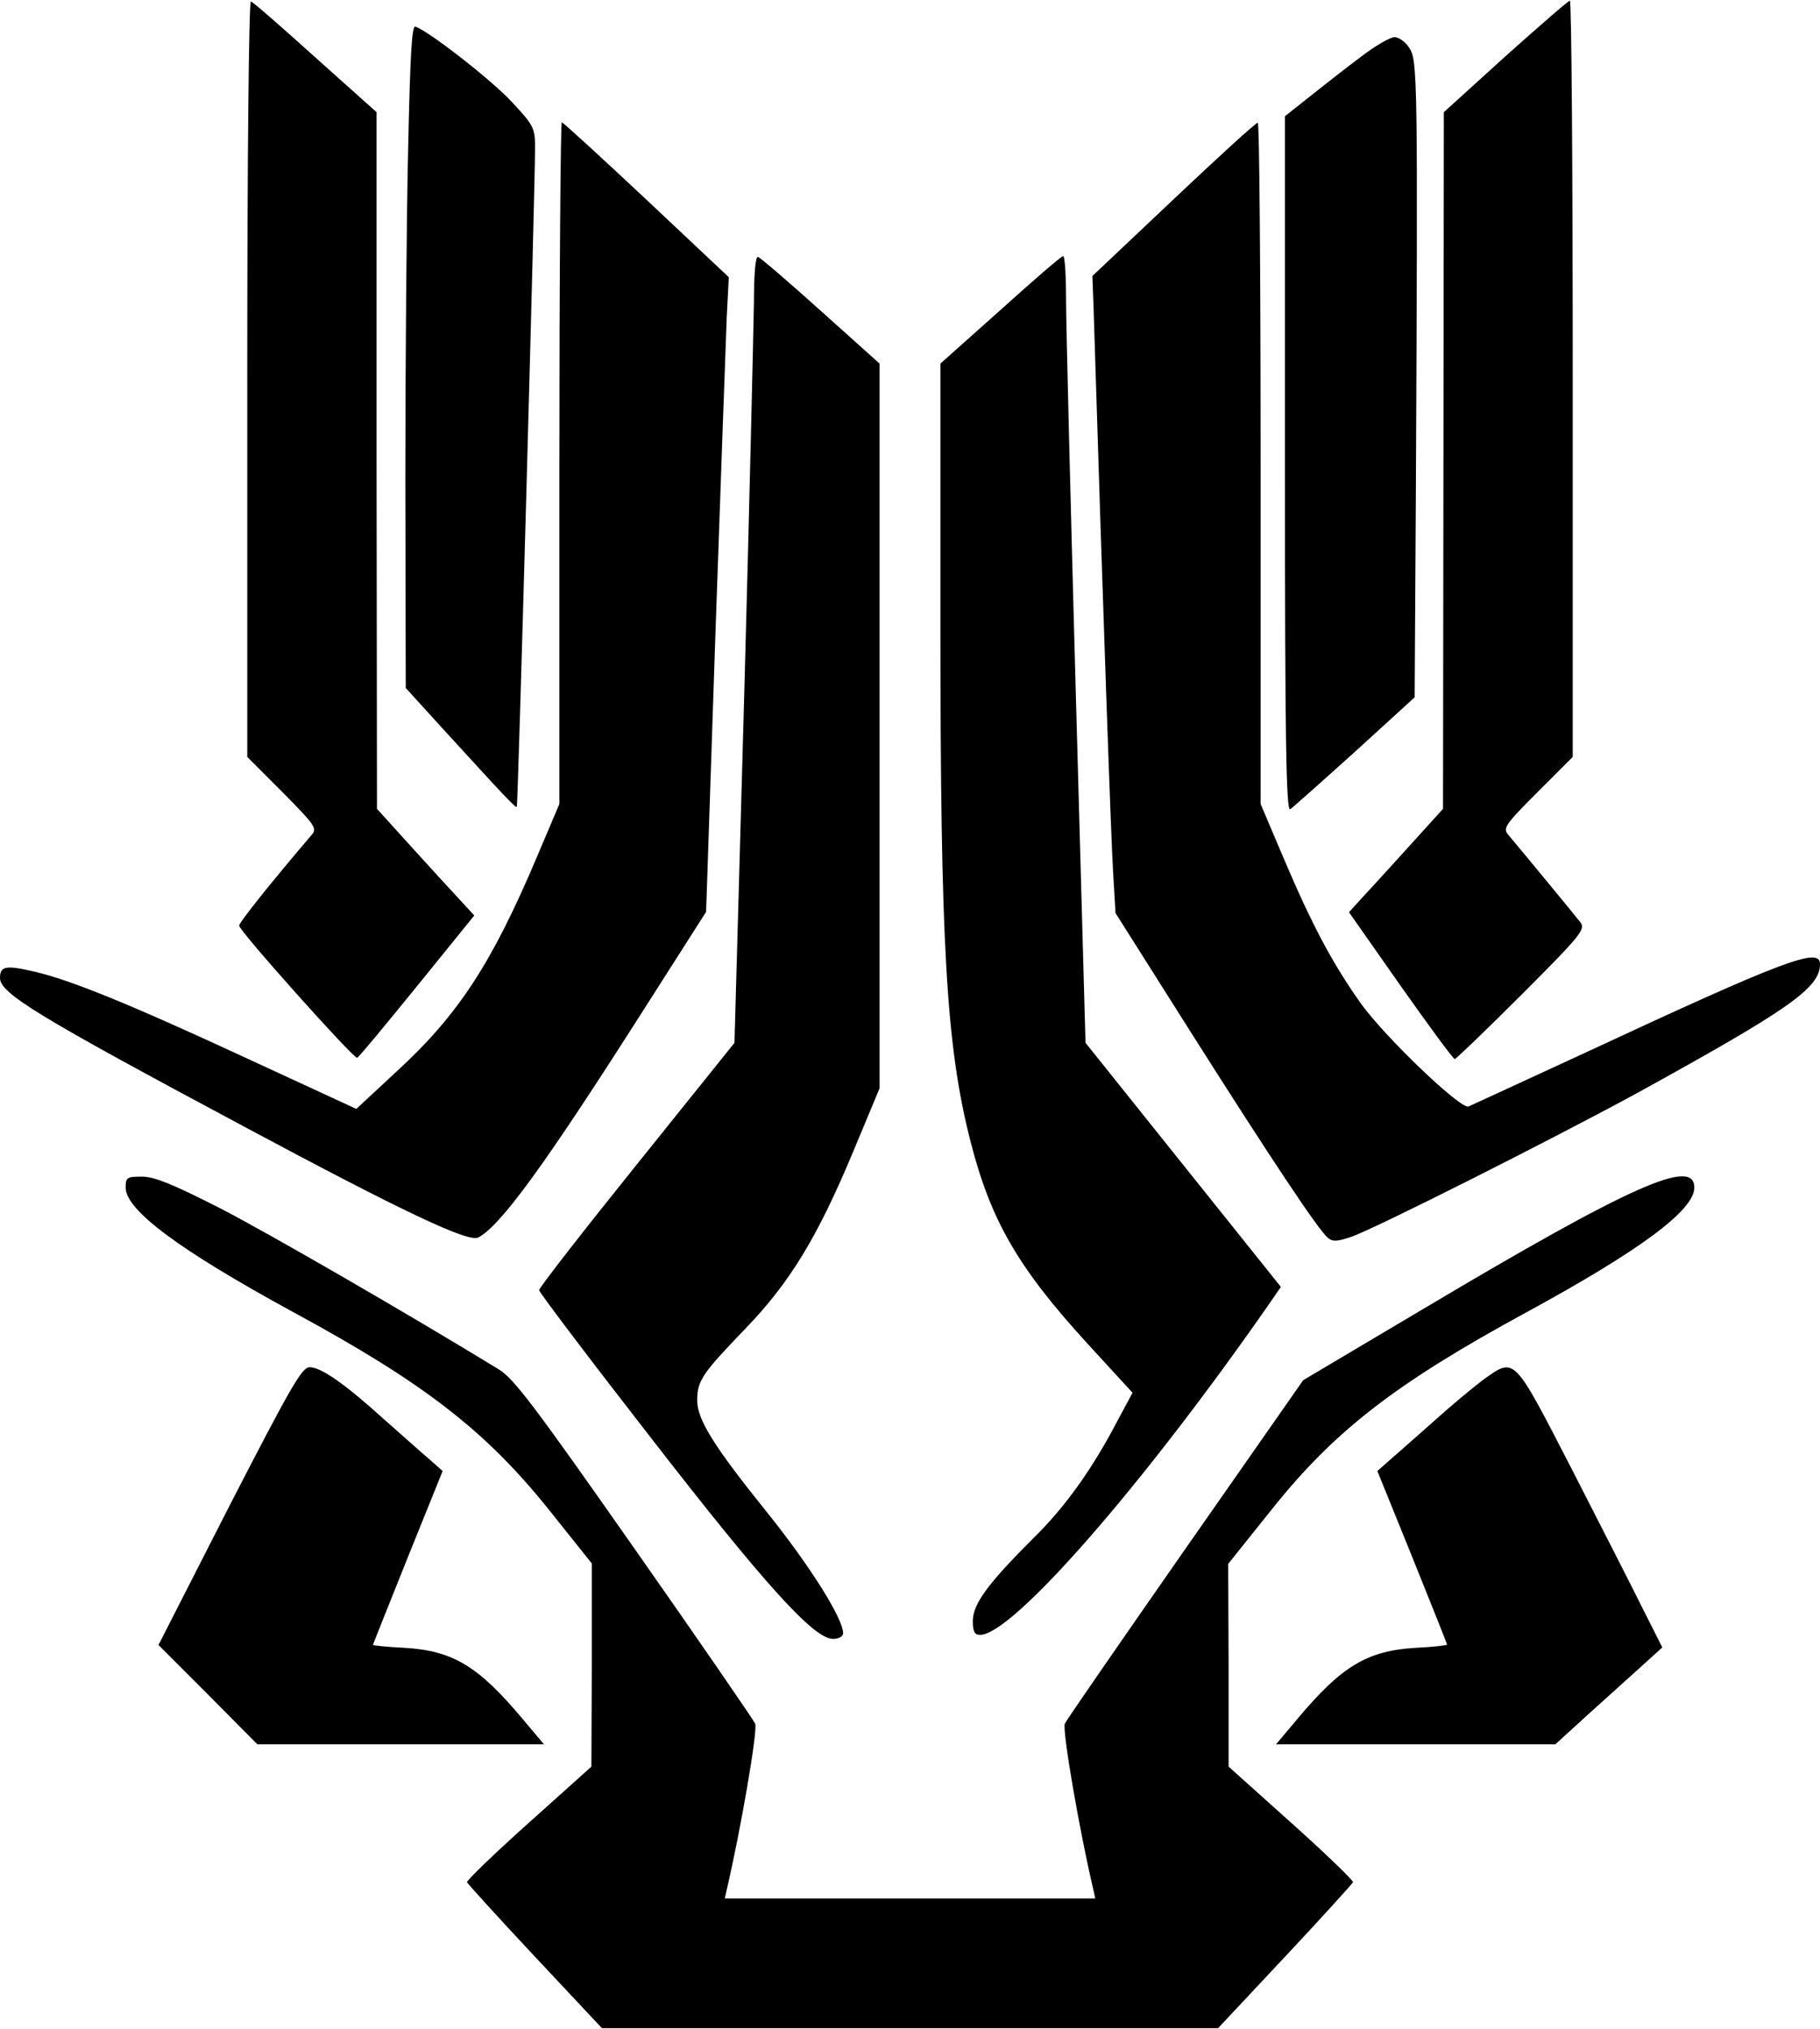
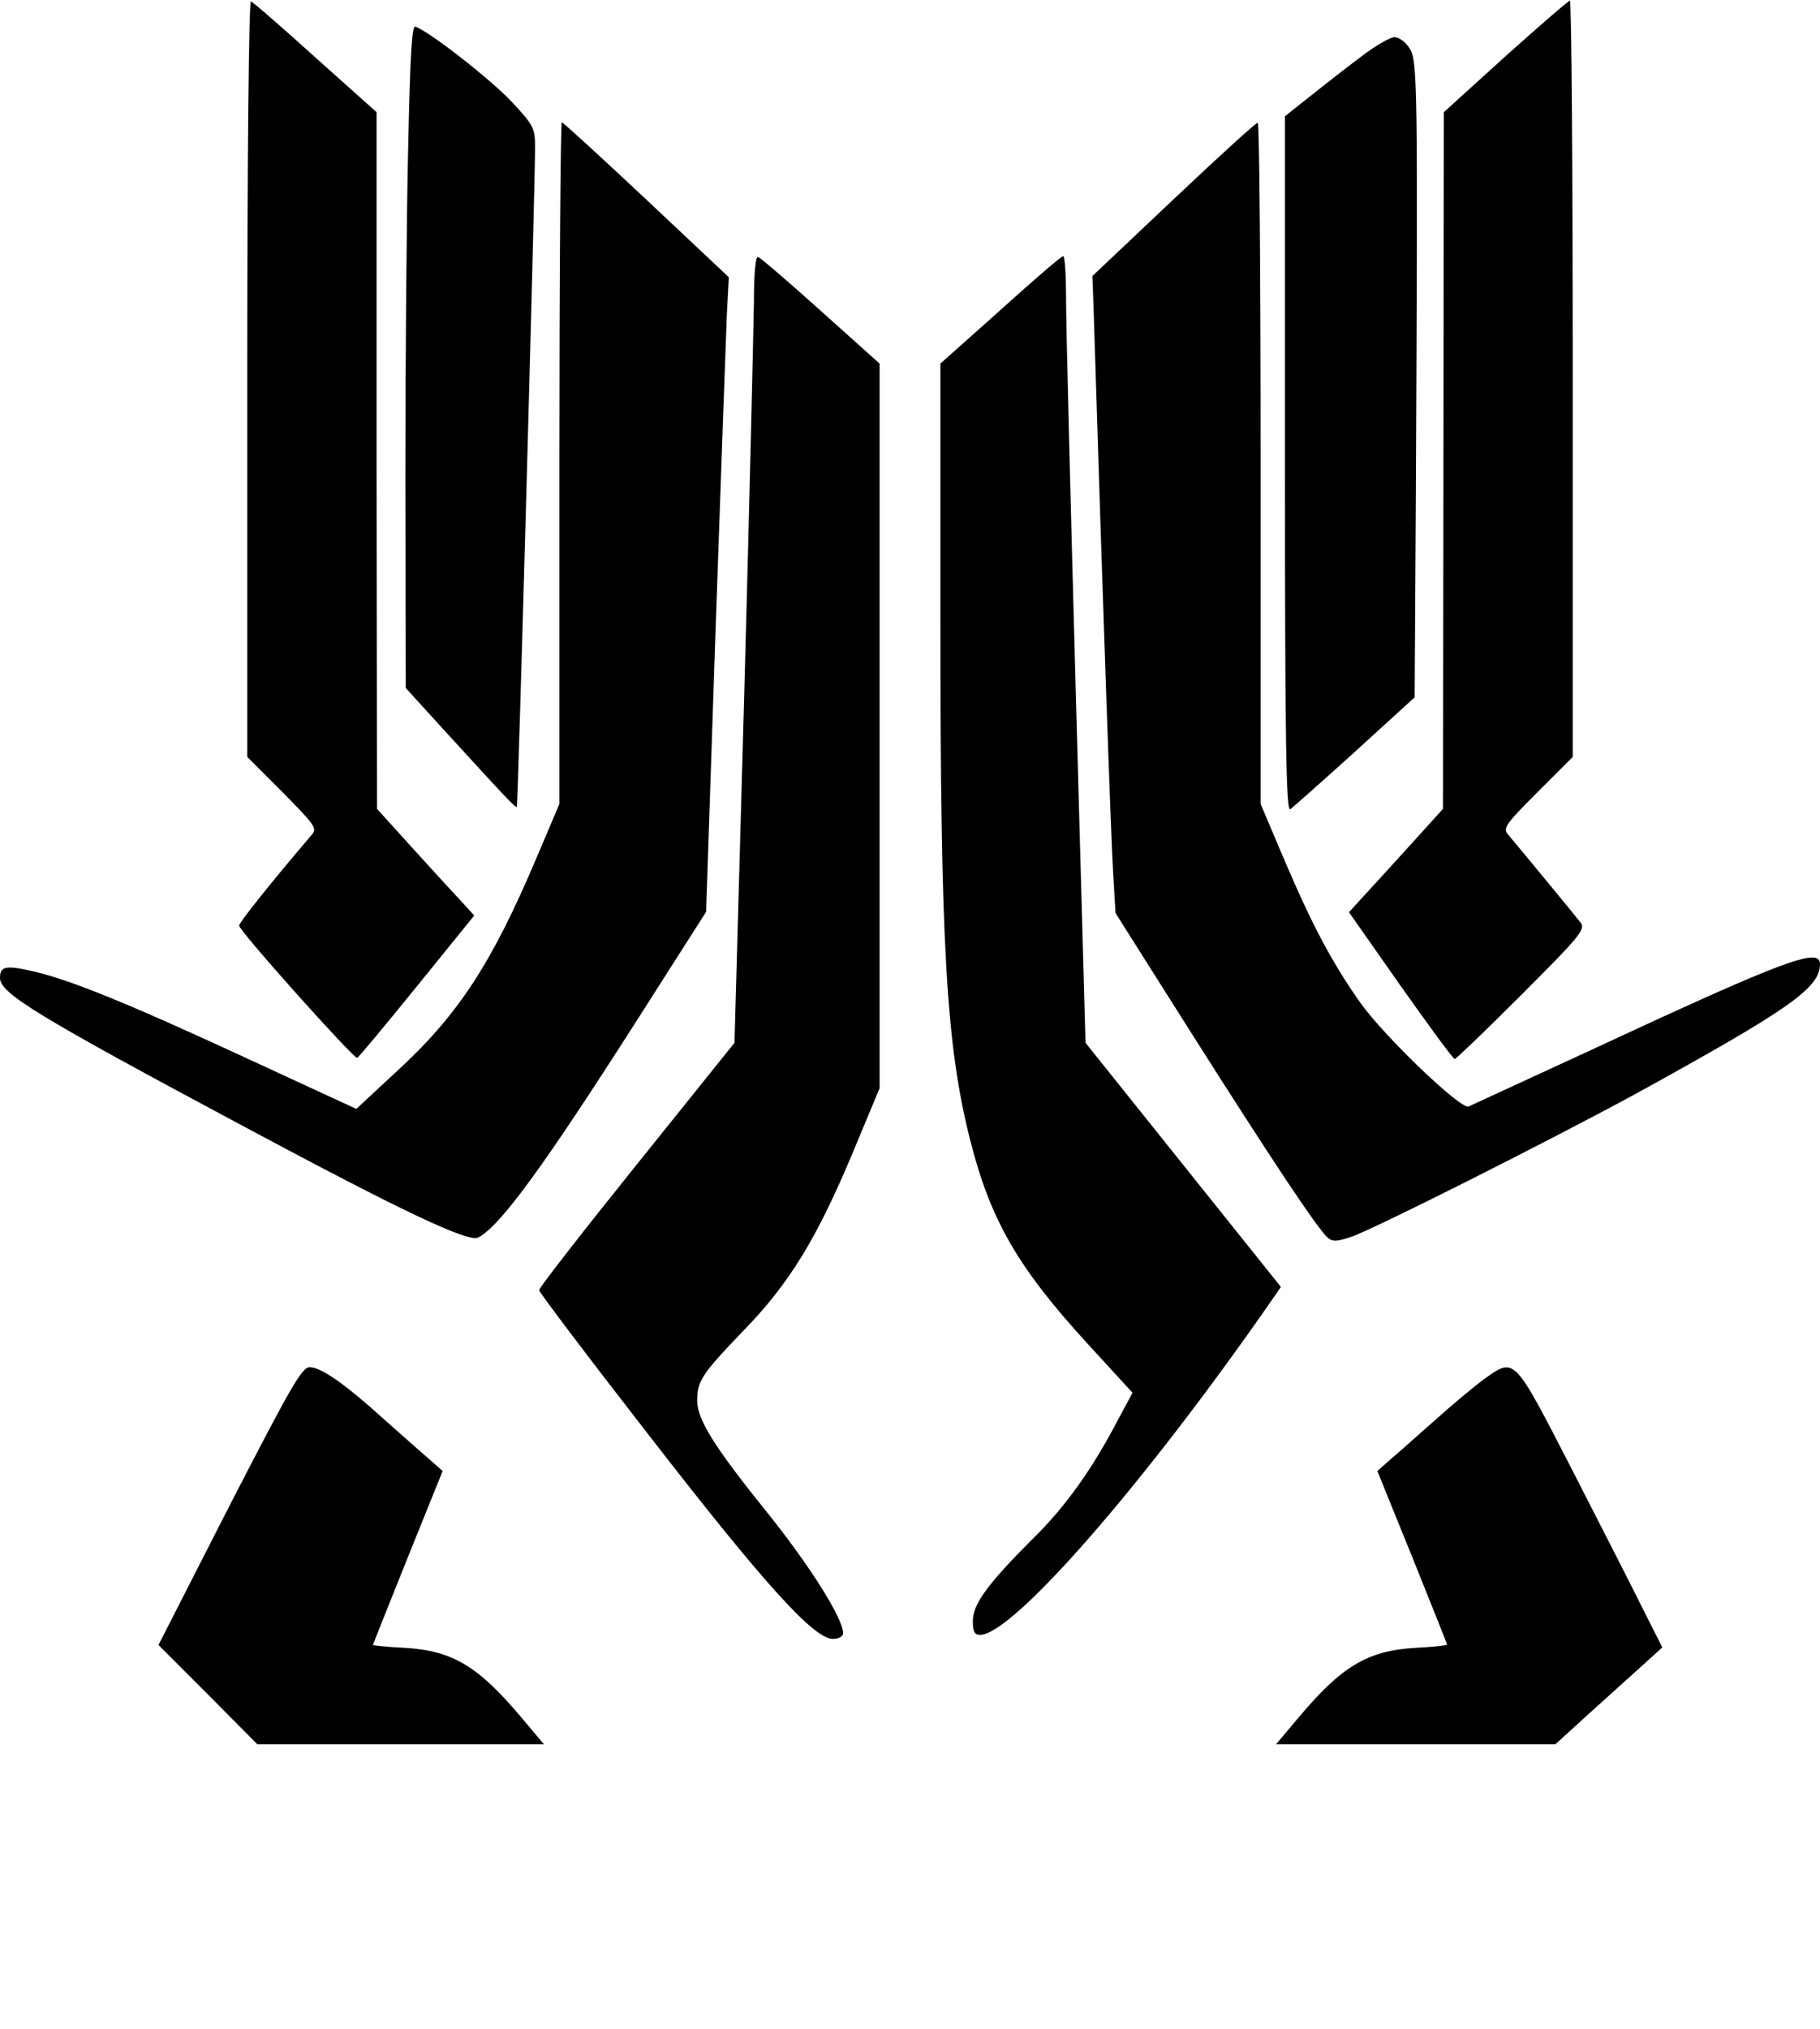
<svg xmlns="http://www.w3.org/2000/svg" version="1.0" width="448.703" height="500" viewBox="0 0 449 500" preserveAspectRatio="xMidYMid meet">
  <g transform="translate(0,500) scale(0.1,-0.1)" fill="#000000" stroke="none">
    <path d="M610 4069 l0 -934 87 -87 c80 -81 86 -89 72 -105 -99 -116 -179 -216 -179 -224 0 -13 282 -328 291 -326 4 1 70 81 148 177 l141 174 -33 36 c-18 19 -72 78 -120 131 l-87 96 -1 859 0 859 -151 135 c-82 74 -154 137 -159 138 -5 2 -9 -384 -9 -929z" />
    <path d="M3713 4862 l-151 -137 -1 -859 -1 -859 -87 -96 c-48 -53 -100 -110 -116 -127 l-29 -32 127 -181 c70 -99 130 -181 134 -181 3 0 78 72 165 159 146 146 158 161 145 178 -13 17 -146 178 -178 216 -14 16 -8 25 72 105 l87 87 0 933 c0 512 -3 932 -7 932 -5 -1 -76 -63 -160 -138z" />
    <path d="M1007 4639 c-4 -166 -7 -534 -7 -818 l1 -516 91 -100 c159 -174 180 -196 183 -193 3 3 45 1528 45 1625 0 49 -3 55 -57 113 -49 53 -201 172 -238 186 -9 4 -13 -66 -18 -297z" />
    <path d="M3358 4862 c-35 -26 -91 -70 -125 -97 l-63 -50 0 -858 c0 -684 3 -857 13 -851 6 4 78 68 160 142 l147 134 3 507 c5 1025 4 1064 -16 1094 -9 15 -26 27 -37 27 -10 0 -47 -21 -82 -48z" />
    <path d="M1380 3859 l0 -840 -56 -132 c-111 -262 -194 -389 -347 -529 l-98 -91 -262 121 c-300 139 -443 197 -534 218 -69 16 -83 13 -83 -16 0 -38 92 -94 601 -366 396 -212 555 -287 579 -274 55 29 163 178 391 535 l171 268 23 686 c13 377 26 729 28 783 l5 96 -203 191 c-112 105 -206 191 -209 191 -3 0 -6 -378 -6 -841z" />
-     <path d="M2895 4510 l-200 -189 3 -83 c24 -771 43 -1303 48 -1386 l6 -102 184 -291 c201 -317 316 -490 340 -510 12 -10 23 -9 56 2 53 17 495 240 703 353 378 208 455 261 455 320 0 43 -86 11 -574 -216 -154 -71 -286 -132 -293 -135 -19 -8 -204 169 -265 253 -71 100 -121 194 -192 361 l-56 132 0 840 c0 463 -3 841 -7 840 -5 0 -98 -85 -208 -189z" />
+     <path d="M2895 4510 l-200 -189 3 -83 c24 -771 43 -1303 48 -1386 l6 -102 184 -291 c201 -317 316 -490 340 -510 12 -10 23 -9 56 2 53 17 495 240 703 353 378 208 455 261 455 320 0 43 -86 11 -574 -216 -154 -71 -286 -132 -293 -135 -19 -8 -204 169 -265 253 -71 100 -121 194 -192 361 l-56 132 0 840 c0 463 -3 841 -7 840 -5 0 -98 -85 -208 -189" />
    <path d="M1860 4258 c-1 -62 -11 -499 -24 -971 l-24 -857 -241 -300 c-132 -164 -241 -304 -241 -310 0 -5 124 -169 275 -363 283 -365 403 -497 450 -497 14 0 25 6 25 14 0 36 -81 165 -186 296 -133 165 -174 231 -174 278 0 48 12 66 114 172 114 117 182 229 271 442 l65 156 0 894 0 893 -145 130 c-80 72 -150 132 -155 133 -6 2 -10 -41 -10 -110z" />
    <path d="M2468 4237 l-148 -132 0 -635 c0 -798 14 -1047 74 -1282 50 -196 117 -312 289 -500 l111 -121 -35 -65 c-64 -123 -131 -217 -212 -296 -110 -110 -147 -160 -147 -202 0 -26 4 -34 18 -34 80 0 402 369 713 816 l29 42 -241 301 -241 301 -24 863 c-13 474 -24 910 -24 970 0 59 -3 107 -7 107 -5 0 -74 -60 -155 -133z" />
-     <path d="M310 2073 c0 -56 134 -155 415 -308 321 -174 472 -291 628 -485 l107 -134 0 -251 -1 -250 -155 -139 c-85 -76 -153 -142 -152 -146 2 -4 77 -87 168 -184 l165 -176 760 0 760 0 165 176 c91 97 166 180 168 184 1 4 -67 70 -152 146 l-155 139 0 250 -1 250 108 135 c155 194 305 310 627 485 281 153 415 252 415 308 0 75 -157 5 -665 -297 l-300 -178 -290 -415 c-159 -228 -294 -423 -298 -432 -7 -15 36 -264 70 -408 l5 -23 -457 0 -457 0 5 22 c34 145 77 394 70 409 -4 9 -138 204 -298 432 -246 351 -297 419 -335 442 -221 135 -563 333 -687 397 -116 59 -162 78 -193 78 -37 0 -40 -2 -40 -27z" />
    <path d="M566 1288 l-175 -343 122 -122 122 -123 353 0 354 0 -53 63 c-109 130 -172 168 -291 175 -43 2 -78 6 -78 7 0 1 39 99 86 216 l86 213 -35 31 c-19 16 -68 60 -109 96 -97 88 -156 129 -184 129 -19 0 -45 -45 -198 -342z" />
    <path d="M3659 1599 c-24 -18 -77 -62 -117 -98 -41 -36 -90 -80 -109 -96 l-35 -31 86 -212 c47 -117 86 -214 86 -216 0 -2 -35 -6 -77 -8 -120 -7 -183 -45 -292 -175 l-53 -63 344 0 345 0 79 72 c43 39 103 93 132 119 l53 48 -47 93 c-25 51 -105 207 -176 346 -146 283 -140 277 -219 221z" />
  </g>
</svg>